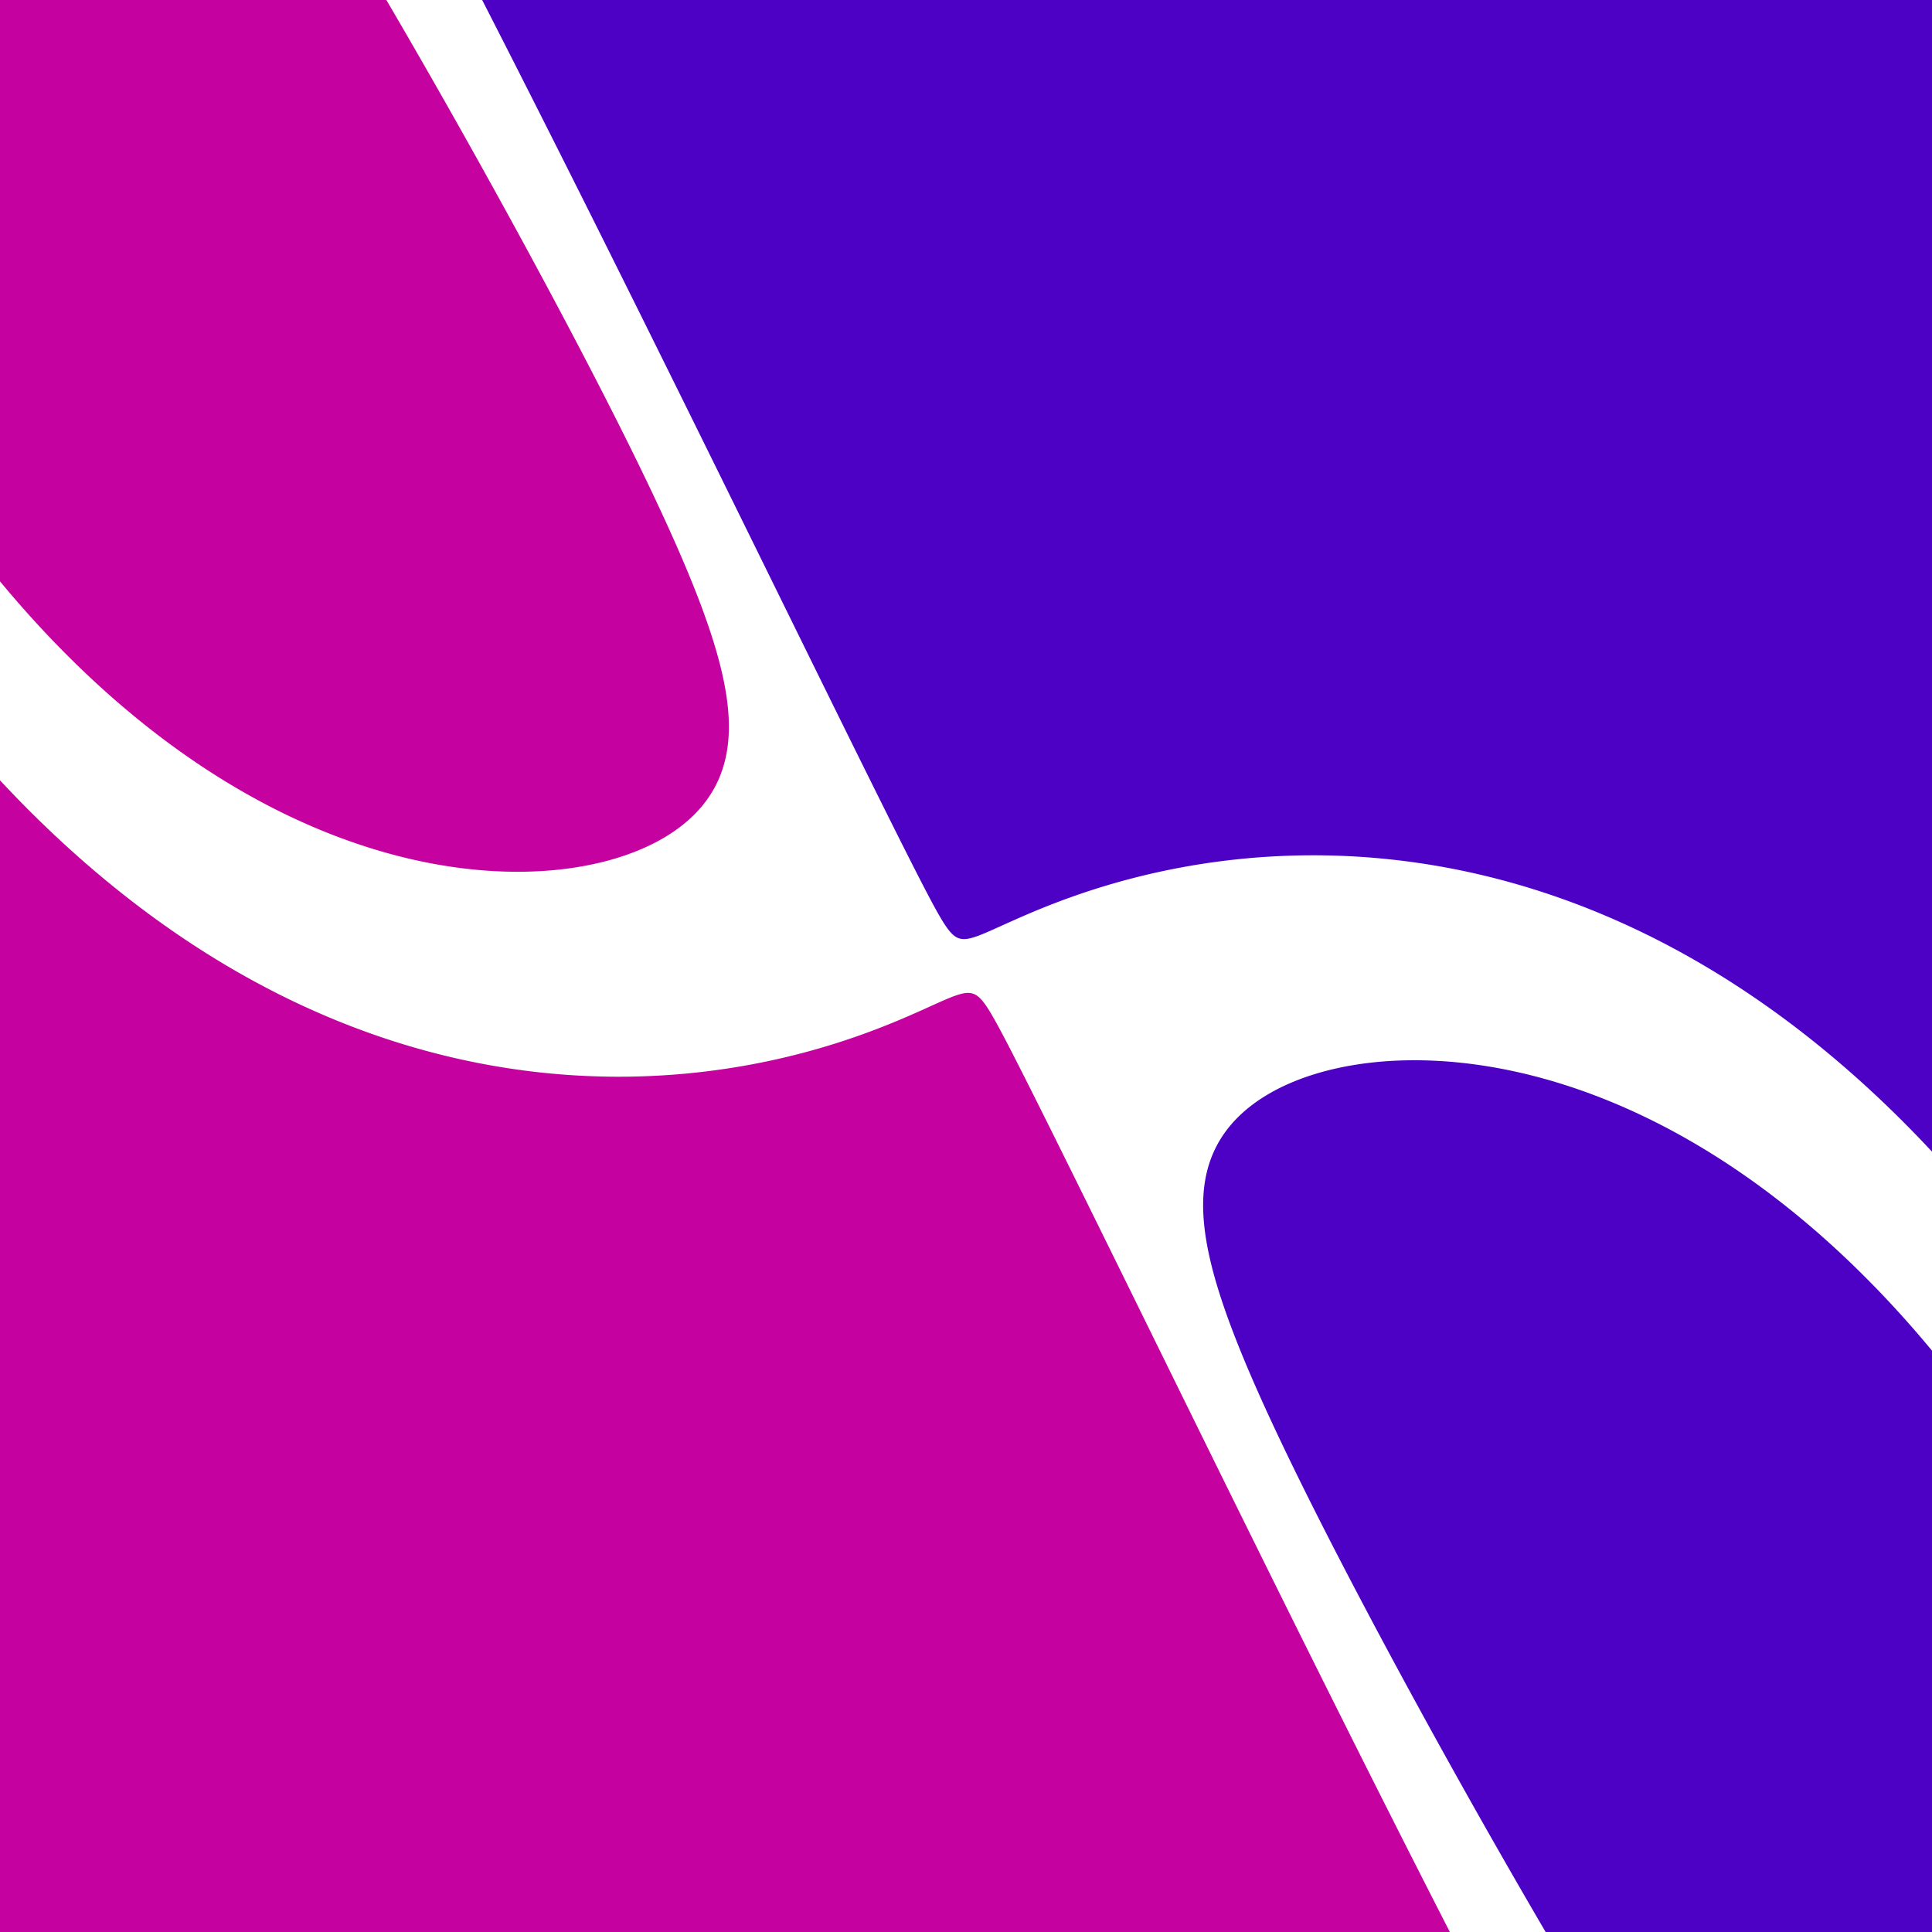
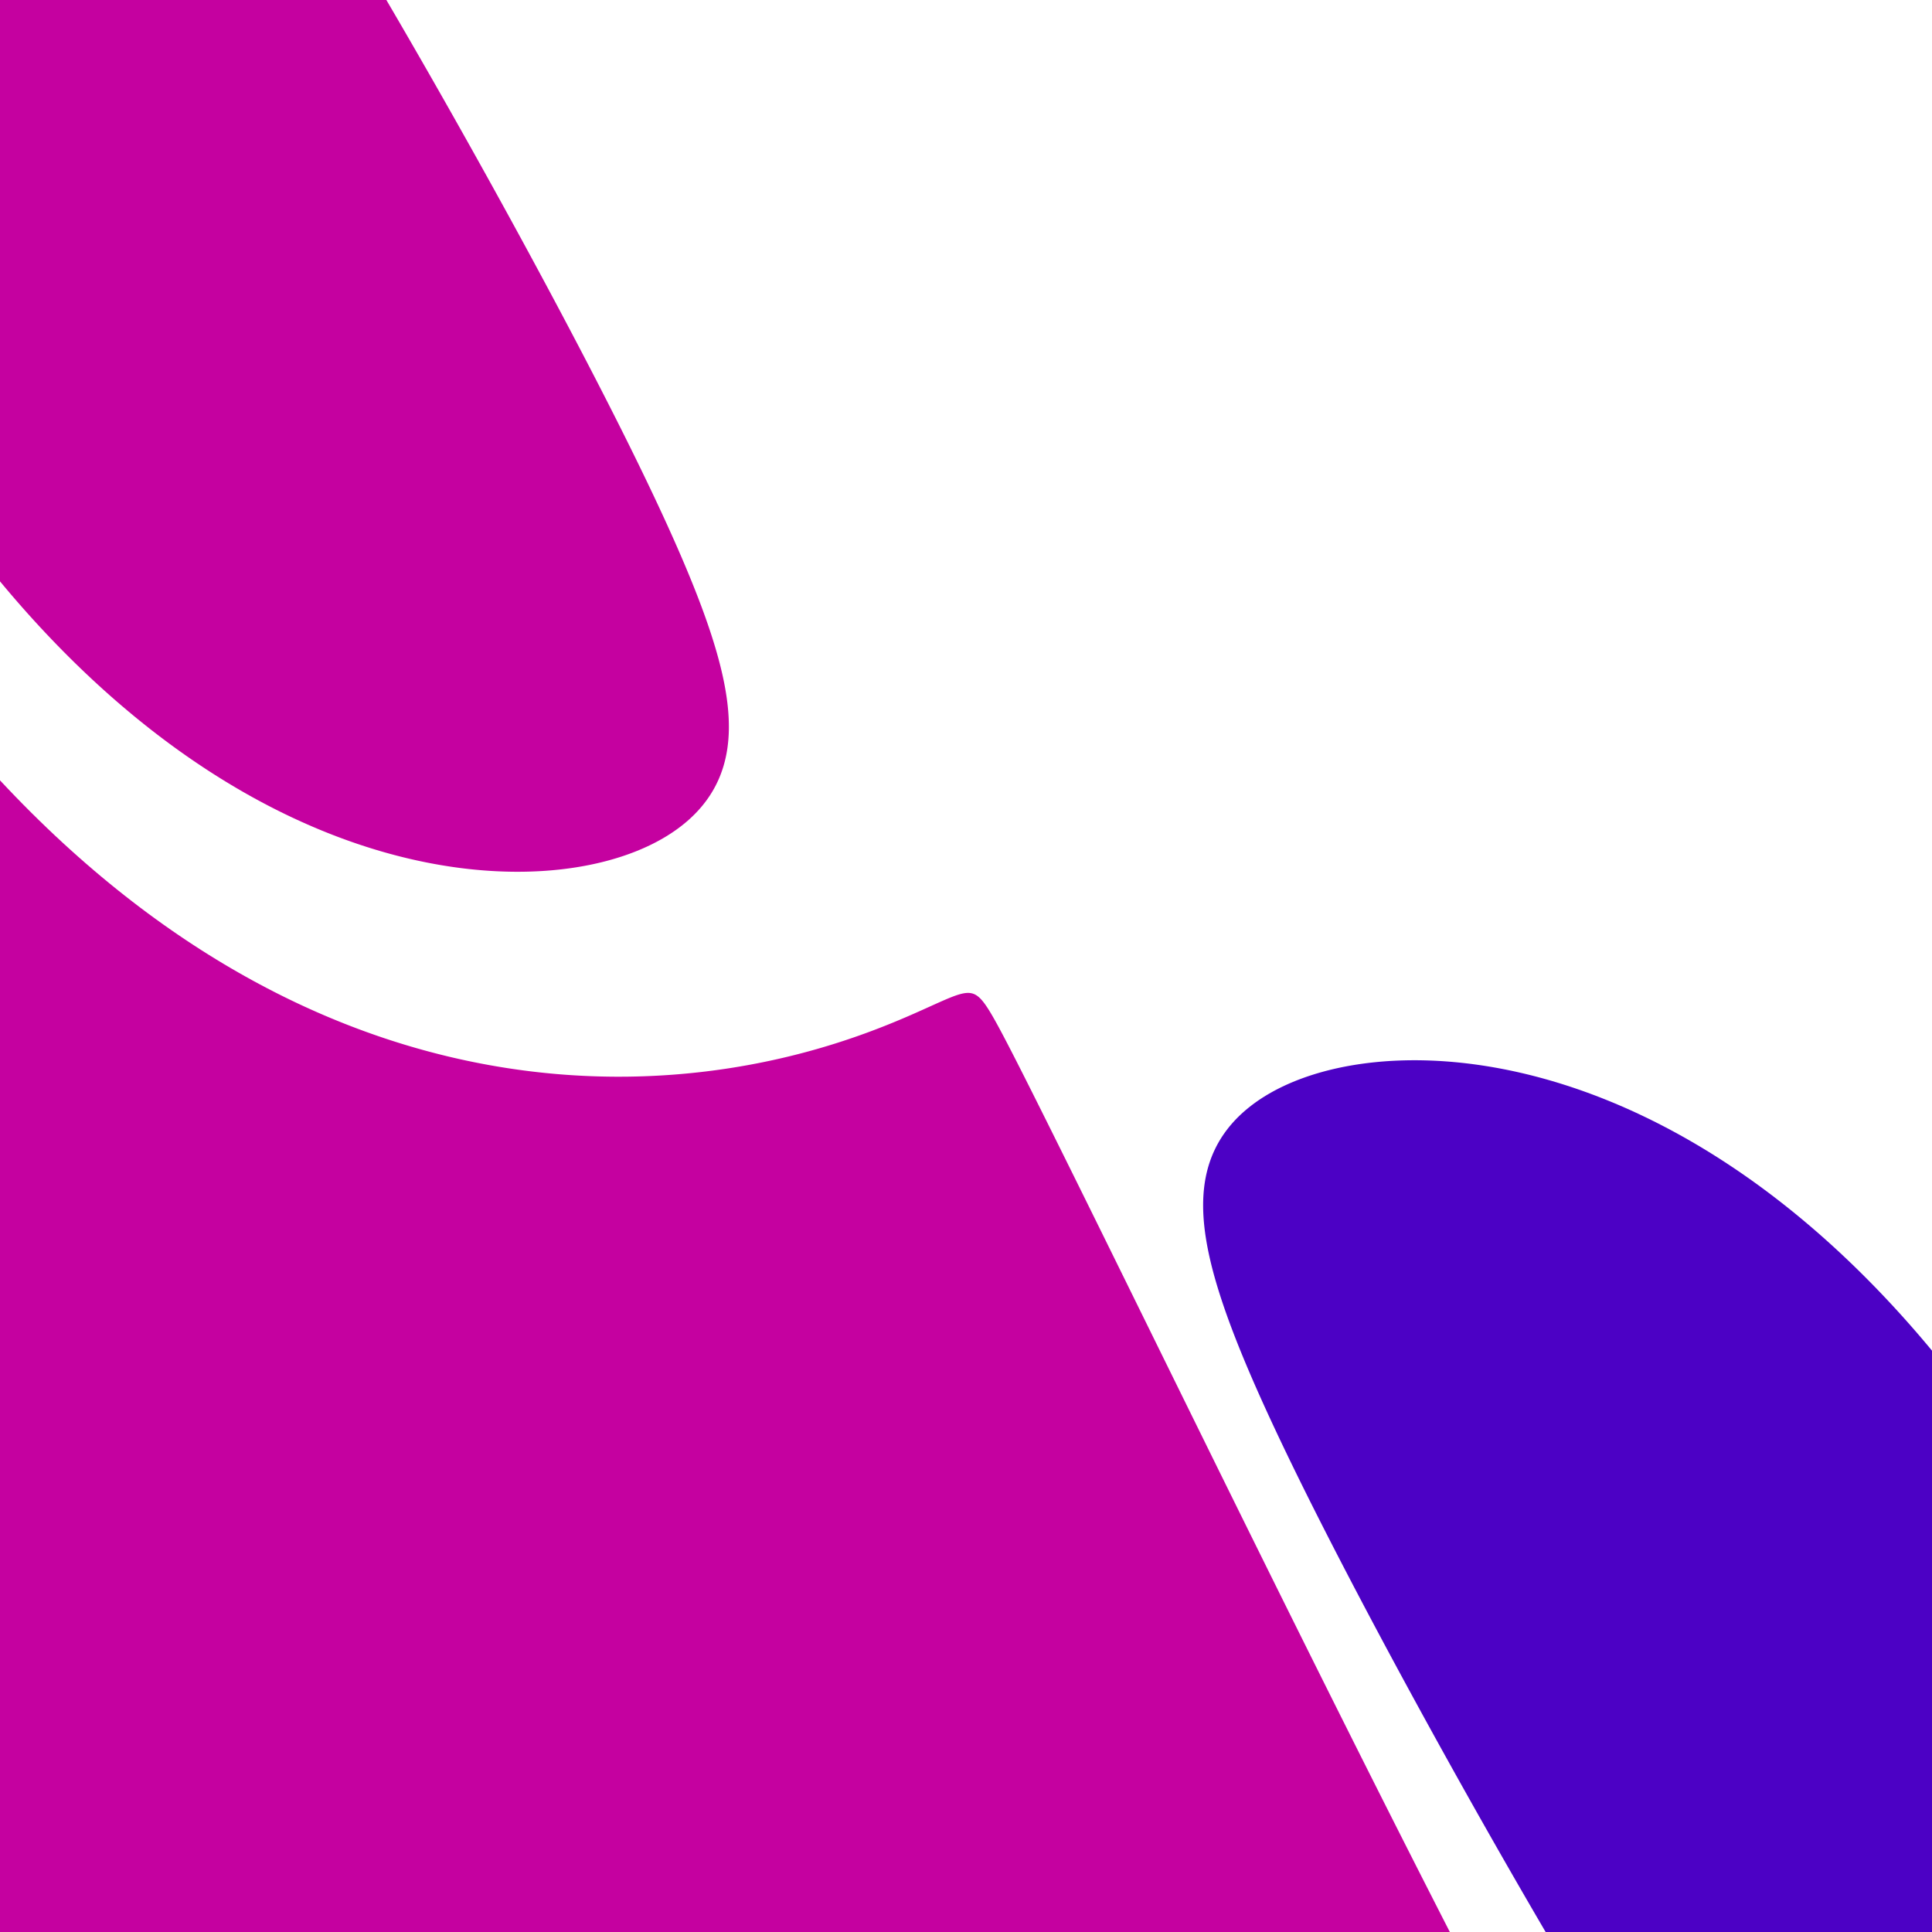
<svg xmlns="http://www.w3.org/2000/svg" version="1.1" width="1000" height="1000">
  <defs>
    <linearGradient id="0" x1="0%" y1="0%" x2="100%" y2="100%">
      <stop offset="0%" style="stop-color:rgb(197,1,160);stop-opacity:1" />
      <stop offset="100%" style="stop-color:rgb(197,1,160);stop-opacity:1" />
    </linearGradient>
    <clipPath id="2">
      <path fill="" stroke="" stroke-width="0" d="M 0.0 403.9 L 0.0 403.9 L 4.044 408.198 L 8.091 412.418 L 12.139 416.561 L 16.188 420.626 L 20.237 424.615 L 24.285 428.528 L 28.331 432.366 L 32.375 436.128 L 36.416 439.815 L 40.454 443.428 L 44.487 446.967 L 48.514 450.433 L 52.536 453.827 L 56.552 457.149 L 60.56 460.4 L 64.561 463.58 L 68.553 466.69 L 72.536 469.731 L 76.51 472.703 L 80.473 475.607 L 84.426 478.445 L 88.367 481.216 L 92.297 483.921 L 96.214 486.561 L 100.118 489.138 L 104.009 491.651 L 107.886 494.101 L 111.748 496.49 L 115.596 498.818 L 119.428 501.085 L 123.245 503.294 L 127.045 505.443 L 130.829 507.535 L 134.595 509.571 L 138.345 511.55 L 142.076 513.474 L 145.789 515.343 L 149.484 517.159 L 153.16 518.923 L 156.816 520.634 L 160.453 522.294 L 164.07 523.904 L 167.667 525.465 L 171.244 526.977 L 174.8 528.441 L 178.335 529.859 L 181.848 531.23 L 185.34 532.556 L 188.811 533.837 L 192.259 535.075 L 195.685 536.27 L 199.089 537.423 L 202.47 538.534 L 205.829 539.605 L 209.164 540.636 L 212.477 541.628 L 215.766 542.582 L 219.032 543.498 L 222.274 544.378 L 225.493 545.221 L 228.687 546.03 L 231.858 546.804 L 235.005 547.544 L 238.128 548.251 L 241.227 548.926 L 244.301 549.569 L 247.351 550.181 L 250.376 550.763 L 253.377 551.315 L 256.354 551.838 L 259.306 552.333 L 262.233 552.801 L 265.136 553.241 L 268.014 553.655 L 270.867 554.043 L 273.696 554.407 L 276.5 554.745 L 279.28 555.06 L 282.034 555.351 L 284.765 555.62 L 287.47 555.867 L 290.151 556.092 L 292.807 556.295 L 295.439 556.479 L 298.046 556.642 L 300.629 556.786 L 303.187 556.911 L 305.721 557.018 L 308.231 557.107 L 310.717 557.178 L 313.178 557.232 L 315.616 557.271 L 318.029 557.293 L 320.418 557.299 L 322.784 557.291 L 325.126 557.268 L 327.444 557.23 L 329.739 557.179 L 332.01 557.115 L 334.258 557.038 L 336.483 556.948 L 338.684 556.846 L 340.863 556.733 L 343.018 556.608 L 345.151 556.472 L 347.261 556.326 L 349.348 556.169 L 351.414 556.003 L 353.456 555.827 L 355.477 555.642 L 357.476 555.448 L 359.452 555.245 L 361.407 555.034 L 363.34 554.816 L 365.252 554.59 L 367.142 554.356 L 369.011 554.116 L 370.859 553.869 L 372.687 553.615 L 374.493 553.355 L 376.279 553.09 L 378.044 552.818 L 379.788 552.542 L 381.513 552.26 L 383.218 551.973 L 384.902 551.682 L 386.567 551.387 L 388.213 551.087 L 389.839 550.783 L 391.445 550.475 L 393.033 550.164 L 394.601 549.85 L 396.151 549.533 L 397.682 549.212 L 399.195 548.889 L 400.689 548.563 L 402.165 548.235 L 403.623 547.905 L 405.063 547.573 L 406.485 547.239 L 407.89 546.903 L 409.278 546.565 L 410.648 546.227 L 412.001 545.887 L 413.338 545.546 L 414.657 545.204 L 415.96 544.861 L 417.247 544.518 L 418.517 544.174 L 419.771 543.829 L 421.009 543.485 L 422.232 543.14 L 423.438 542.795 L 424.629 542.451 L 425.805 542.106 L 426.966 541.762 L 428.112 541.418 L 429.242 541.074 L 430.358 540.732 L 431.46 540.39 L 432.547 540.048 L 433.62 539.708 L 434.678 539.368 L 435.723 539.03 L 436.754 538.692 L 437.771 538.356 L 438.775 538.021 L 439.765 537.688 L 440.742 537.355 L 441.706 537.025 L 442.658 536.696 L 443.596 536.368 L 444.522 536.042 L 445.435 535.718 L 446.336 535.395 L 447.224 535.075 L 448.101 534.756 L 448.966 534.439 L 449.818 534.124 L 450.659 533.811 L 451.489 533.5 L 452.307 533.192 L 453.114 532.885 L 453.91 532.581 L 454.695 532.278 L 455.469 531.978 L 456.233 531.681 L 456.985 531.385 L 457.727 531.092 L 458.459 530.802 L 459.181 530.513 L 459.893 530.228 L 460.594 529.944 L 461.286 529.663 L 461.968 529.385 L 462.641 529.109 L 463.304 528.836 L 463.958 528.565 L 464.602 528.296 L 465.238 528.031 L 465.864 527.767 L 466.481 527.507 L 467.09 527.249 L 467.69 526.994 L 468.282 526.741 L 468.865 526.491 L 469.44 526.244 L 470.006 525.999 L 470.565 525.757 L 471.115 525.517 L 471.658 525.281 L 472.193 525.047 L 472.72 524.815 L 473.239 524.587 L 473.751 524.361 L 474.256 524.138 L 474.754 523.917 L 475.244 523.699 L 475.727 523.484 L 476.203 523.271 L 476.673 523.061 L 477.135 522.854 L 477.591 522.65 L 478.041 522.448 L 478.484 522.249 L 478.92 522.052 L 479.35 521.858 L 479.774 521.667 L 480.192 521.478 L 480.603 521.292 L 481.009 521.109 L 481.409 520.928 L 481.803 520.75 L 482.191 520.575 L 482.574 520.402 L 482.951 520.232 L 483.323 520.064 L 483.689 519.899 L 484.05 519.736 L 484.406 519.576 L 484.756 519.418 L 485.102 519.263 L 485.442 519.111 L 485.778 518.961 L 486.109 518.813 L 486.435 518.668 L 486.756 518.526 L 487.073 518.386 L 487.385 518.248 L 487.693 518.113 L 487.996 517.98 L 488.295 517.85 L 488.589 517.722 L 488.88 517.596 L 489.166 517.473 L 489.448 517.352 L 489.726 517.233 L 490 517.117 L 490.27 517.003 L 490.537 516.891 L 490.799 516.782 L 491.058 516.675 L 491.313 516.57 L 491.565 516.468 L 491.813 516.367 L 492.058 516.269 L 492.299 516.173 L 492.537 516.08 L 492.771 515.988 L 493.003 515.899 L 493.231 515.812 L 493.456 515.727 L 493.677 515.644 L 493.896 515.563 L 494.112 515.485 L 494.325 515.408 L 494.535 515.334 L 494.742 515.261 L 494.946 515.191 L 495.148 515.123 L 495.347 515.056 L 495.543 514.992 L 495.737 514.93 L 495.928 514.87 L 496.117 514.812 L 496.303 514.755 L 496.486 514.701 L 496.668 514.649 L 496.847 514.598 L 497.023 514.55 L 497.198 514.503 L 497.37 514.458 L 497.54 514.415 L 497.708 514.374 L 497.874 514.335 L 498.038 514.298 L 498.2 514.263 L 498.359 514.229 L 498.517 514.198 L 498.673 514.168 L 498.828 514.14 L 498.98 514.113 L 499.13 514.089 L 499.279 514.066 L 499.426 514.045 L 499.572 514.026 L 499.715 514.008 L 499.858 513.993 L 499.998 513.979 L 500.137 513.966 L 500.275 513.956 L 500.411 513.947 L 500.545 513.94 L 500.679 513.934 L 500.81 513.93 L 500.941 513.928 L 501.07 513.928 L 501.198 513.929 L 501.324 513.932 L 501.449 513.936 L 501.574 513.942 L 501.696 513.95 L 501.818 513.959 L 501.939 513.97 L 502.058 513.983 L 502.177 513.997 L 502.294 514.013 L 502.411 514.03 L 502.526 514.049 L 502.641 514.07 L 502.754 514.092 L 502.867 514.115 L 502.978 514.141 L 503.089 514.167 L 503.199 514.196 L 503.308 514.226 L 503.417 514.257 L 503.524 514.29 L 503.631 514.325 L 503.737 514.361 L 503.843 514.398 L 503.948 514.438 L 504.052 514.478 L 504.155 514.52 L 504.258 514.564 L 504.36 514.609 L 504.462 514.656 L 504.563 514.705 L 504.664 514.754 L 504.764 514.806 L 504.863 514.859 L 504.962 514.913 L 505.061 514.969 L 505.159 515.026 L 505.257 515.085 L 505.355 515.146 L 505.452 515.208 L 505.548 515.271 L 505.645 515.336 L 505.741 515.403 L 505.837 515.471 L 505.932 515.54 L 506.027 515.611 L 506.122 515.684 L 506.217 515.758 L 506.312 515.833 L 506.406 515.911 L 506.5 515.989 L 506.594 516.069 L 506.688 516.151 L 506.782 516.234 L 506.875 516.319 L 506.969 516.405 L 507.062 516.493 L 507.156 516.583 L 507.249 516.674 L 507.342 516.766 L 507.436 516.86 L 507.529 516.956 L 507.622 517.053 L 507.716 517.152 L 507.809 517.252 L 507.903 517.354 L 507.996 517.457 L 508.09 517.563 L 508.183 517.669 L 508.277 517.778 L 508.371 517.887 L 508.466 517.999 L 508.56 518.112 L 508.654 518.227 L 508.749 518.343 L 508.844 518.461 L 508.939 518.581 L 509.035 518.703 L 509.13 518.826 L 509.226 518.95 L 509.322 519.077 L 509.419 519.205 L 509.516 519.335 L 509.613 519.466 L 509.71 519.599 L 509.808 519.734 L 509.906 519.871 L 510.005 520.01 L 510.104 520.15 L 510.203 520.292 L 510.303 520.435 L 510.403 520.581 L 510.504 520.728 L 510.605 520.878 L 510.706 521.029 L 510.808 521.181 L 510.911 521.336 L 511.014 521.493 L 511.117 521.651 L 511.222 521.811 L 511.326 521.973 L 511.432 522.137 L 511.537 522.303 L 511.644 522.471 L 511.751 522.641 L 511.858 522.813 L 511.967 522.987 L 512.076 523.163 L 512.185 523.341 L 512.296 523.521 L 512.406 523.702 L 512.518 523.886 L 512.63 524.072 L 512.744 524.261 L 512.857 524.451 L 512.972 524.643 L 513.087 524.837 L 513.203 525.034 L 513.32 525.233 L 513.438 525.434 L 513.557 525.637 L 513.676 525.842 L 513.796 526.05 L 513.917 526.26 L 514.039 526.472 L 514.162 526.686 L 514.286 526.903 L 514.411 527.122 L 514.536 527.344 L 514.663 527.567 L 514.79 527.794 L 514.919 528.022 L 515.048 528.253 L 515.179 528.487 L 515.31 528.723 L 515.443 528.961 L 515.576 529.202 L 515.711 529.446 L 515.847 529.692 L 515.983 529.941 L 516.121 530.192 L 516.26 530.446 L 516.401 530.703 L 516.542 530.962 L 516.684 531.224 L 516.828 531.489 L 516.973 531.756 L 517.119 532.026 L 517.266 532.299 L 517.415 532.575 L 517.565 532.854 L 517.716 533.136 L 517.868 533.42 L 518.022 533.708 L 518.177 533.998 L 518.333 534.292 L 518.491 534.588 L 518.65 534.888 L 518.81 535.191 L 518.972 535.496 L 519.135 535.805 L 519.3 536.117 L 519.466 536.433 L 519.634 536.751 L 519.803 537.073 L 519.974 537.398 L 520.146 537.726 L 520.319 538.058 L 520.495 538.393 L 520.672 538.732 L 520.85 539.074 L 521.03 539.419 L 521.212 539.769 L 521.395 540.121 L 521.58 540.477 L 521.767 540.837 L 521.955 541.201 L 522.146 541.568 L 522.337 541.939 L 522.531 542.314 L 522.727 542.692 L 522.924 543.075 L 523.123 543.461 L 523.324 543.852 L 523.527 544.246 L 523.732 544.644 L 523.938 545.046 L 524.147 545.453 L 524.357 545.863 L 524.57 546.278 L 524.784 546.697 L 525.001 547.12 L 525.219 547.548 L 525.44 547.979 L 525.663 548.416 L 525.888 548.856 L 526.115 549.301 L 526.344 549.751 L 526.575 550.205 L 526.809 550.664 L 527.044 551.128 L 527.282 551.596 L 527.523 552.069 L 527.765 552.547 L 528.01 553.029 L 528.257 553.517 L 528.507 554.009 L 528.759 554.507 L 529.013 555.01 L 529.27 555.517 L 529.53 556.03 L 529.792 556.548 L 530.056 557.071 L 530.323 557.6 L 530.593 558.134 L 530.865 558.674 L 531.14 559.219 L 531.417 559.769 L 531.697 560.325 L 531.98 560.887 L 532.266 561.455 L 532.554 562.028 L 532.846 562.607 L 533.14 563.192 L 533.437 563.783 L 533.737 564.38 L 534.04 564.983 L 534.345 565.592 L 534.654 566.208 L 534.966 566.829 L 535.281 567.457 L 535.599 568.092 L 535.92 568.733 L 536.244 569.38 L 536.572 570.034 L 536.903 570.695 L 537.237 571.362 L 537.574 572.037 L 537.915 572.718 L 538.259 573.406 L 538.606 574.101 L 538.957 574.804 L 539.311 575.513 L 539.669 576.23 L 540.03 576.954 L 540.395 577.685 L 540.764 578.424 L 541.136 579.17 L 541.512 579.925 L 541.892 580.686 L 542.275 581.456 L 542.663 582.233 L 543.054 583.019 L 543.449 583.812 L 543.848 584.614 L 544.251 585.424 L 544.658 586.242 L 545.069 587.068 L 545.484 587.903 L 545.903 588.747 L 546.327 589.599 L 546.754 590.46 L 547.186 591.33 L 547.623 592.208 L 548.064 593.096 L 548.509 593.993 L 548.958 594.899 L 549.412 595.814 L 549.871 596.739 L 550.334 597.673 L 550.802 598.616 L 551.275 599.57 L 551.753 600.533 L 552.235 601.506 L 552.722 602.489 L 553.214 603.483 L 553.711 604.486 L 554.213 605.5 L 554.72 606.524 L 555.232 607.558 L 555.749 608.604 L 556.272 609.66 L 556.799 610.727 L 557.333 611.805 L 557.871 612.894 L 558.415 613.994 L 558.964 615.105 L 559.519 616.228 L 560.08 617.363 L 560.646 618.509 L 561.218 619.667 L 561.796 620.836 L 562.38 622.018 L 562.97 623.212 L 563.565 624.419 L 564.167 625.637 L 564.775 626.869 L 565.388 628.113 L 566.009 629.369 L 566.635 630.639 L 567.268 631.922 L 567.907 633.218 L 568.553 634.527 L 569.205 635.85 L 569.864 637.186 L 570.529 638.536 L 571.202 639.9 L 571.881 641.278 L 572.567 642.671 L 573.26 644.077 L 573.96 645.498 L 574.668 646.934 L 575.382 648.384 L 576.104 649.85 L 576.833 651.33 L 577.57 652.826 L 578.314 654.337 L 579.065 655.863 L 579.825 657.405 L 580.592 658.964 L 581.367 660.538 L 582.15 662.128 L 582.94 663.735 L 583.739 665.358 L 584.546 666.997 L 585.361 668.654 L 586.185 670.328 L 587.017 672.018 L 587.857 673.727 L 588.706 675.452 L 589.564 677.196 L 590.431 678.957 L 591.306 680.736 L 592.19 682.534 L 593.084 684.35 L 593.986 686.184 L 594.898 688.037 L 595.819 689.91 L 596.749 691.801 L 597.689 693.712 L 598.638 695.642 L 599.597 697.592 L 600.566 699.562 L 601.545 701.552 L 602.534 703.562 L 603.533 705.593 L 604.542 707.644 L 605.562 709.717 L 606.592 711.81 L 607.632 713.925 L 608.683 716.061 L 609.745 718.219 L 610.818 720.399 L 611.901 722.601 L 612.996 724.825 L 614.102 727.072 L 615.219 729.342 L 616.347 731.634 L 617.487 733.95 L 618.639 736.289 L 619.802 738.652 L 620.977 741.039 L 622.165 743.449 L 623.364 745.884 L 624.575 748.344 L 625.799 750.828 L 627.036 753.337 L 628.285 755.872 L 629.546 758.431 L 630.821 761.017 L 632.108 763.628 L 633.409 766.265 L 634.723 768.929 L 636.05 771.619 L 637.39 774.336 L 638.745 777.08 L 640.113 779.852 L 641.494 782.651 L 642.89 785.477 L 644.3 788.332 L 645.725 791.214 L 647.163 794.126 L 648.617 797.065 L 650.085 800.034 L 651.567 803.032 L 653.065 806.059 L 654.578 809.116 L 656.106 812.203 L 657.65 815.32 L 659.209 818.468 L 660.784 821.645 L 662.375 824.854 L 663.982 828.094 L 665.605 831.365 L 667.244 834.668 L 668.899 838.003 L 670.572 841.369 L 672.261 844.768 L 673.967 848.199 L 675.69 851.664 L 677.43 855.161 L 679.187 858.691 L 680.963 862.255 L 682.755 865.852 L 684.566 869.483 L 686.395 873.149 L 688.241 876.849 L 690.107 880.583 L 691.99 884.352 L 693.892 888.157 L 695.814 891.996 L 697.754 895.871 L 699.713 899.782 L 701.691 903.728 L 703.689 907.711 L 705.707 911.73 L 707.744 915.785 L 709.801 919.877 L 711.879 924.006 L 713.977 928.172 L 716.095 932.375 L 718.234 936.616 L 720.393 940.894 L 722.574 945.21 L 724.775 949.564 L 726.998 953.956 L 729.243 958.386 L 731.509 962.855 L 733.796 967.362 L 736.106 971.907 L 738.438 976.492 L 740.792 981.115 L 743.168 985.778 L 745.568 990.479 L 747.989 995.22 L 750.434 1000.0 0 1000 Z" />
    </clipPath>
    <linearGradient id="1" x1="100%" y1="100%" x2="0%" y2="0%">
      <stop offset="0%" style="stop-color:rgb(76,1,197);stop-opacity:1" />
      <stop offset="100%" style="stop-color:rgb(76,1,197);stop-opacity:1" />
    </linearGradient>
    <clipPath id="3">
-       <path fill="" stroke="" stroke-width="0" d="M 1000 596.1 L 1000 596.1 L 995.956 591.802 L 991.909 587.582 L 987.861 583.439 L 983.812 579.374 L 979.763 575.385 L 975.715 571.472 L 971.669 567.634 L 967.625 563.872 L 963.584 560.185 L 959.546 556.572 L 955.513 553.033 L 951.486 549.567 L 947.464 546.173 L 943.448 542.851 L 939.44 539.6 L 935.439 536.42 L 931.447 533.31 L 927.464 530.269 L 923.49 527.297 L 919.527 524.393 L 915.574 521.555 L 911.633 518.784 L 907.703 516.079 L 903.786 513.439 L 899.882 510.862 L 895.991 508.349 L 892.114 505.899 L 888.252 503.51 L 884.404 501.182 L 880.572 498.915 L 876.755 496.706 L 872.955 494.557 L 869.171 492.465 L 865.405 490.429 L 861.655 488.45 L 857.924 486.526 L 854.211 484.657 L 850.516 482.841 L 846.84 481.077 L 843.184 479.366 L 839.547 477.706 L 835.93 476.096 L 832.333 474.535 L 828.756 473.023 L 825.2 471.559 L 821.665 470.141 L 818.152 468.77 L 814.66 467.444 L 811.189 466.163 L 807.741 464.925 L 804.315 463.73 L 800.911 462.577 L 797.53 461.466 L 794.171 460.395 L 790.836 459.364 L 787.523 458.372 L 784.234 457.418 L 780.968 456.502 L 777.726 455.622 L 774.507 454.779 L 771.313 453.97 L 768.142 453.196 L 764.995 452.456 L 761.872 451.749 L 758.773 451.074 L 755.699 450.431 L 752.649 449.819 L 749.624 449.237 L 746.623 448.685 L 743.646 448.162 L 740.694 447.667 L 737.767 447.199 L 734.864 446.759 L 731.986 446.345 L 729.133 445.957 L 726.304 445.593 L 723.5 445.255 L 720.72 444.94 L 717.966 444.649 L 715.235 444.38 L 712.53 444.133 L 709.849 443.908 L 707.193 443.705 L 704.561 443.521 L 701.954 443.358 L 699.371 443.214 L 696.813 443.089 L 694.279 442.982 L 691.769 442.893 L 689.283 442.822 L 686.822 442.768 L 684.384 442.729 L 681.971 442.707 L 679.582 442.701 L 677.216 442.709 L 674.874 442.732 L 672.556 442.77 L 670.261 442.821 L 667.99 442.885 L 665.742 442.962 L 663.517 443.052 L 661.316 443.154 L 659.137 443.267 L 656.982 443.392 L 654.849 443.528 L 652.739 443.674 L 650.652 443.831 L 648.586 443.997 L 646.544 444.173 L 644.523 444.358 L 642.524 444.552 L 640.548 444.755 L 638.593 444.966 L 636.66 445.184 L 634.748 445.41 L 632.858 445.644 L 630.989 445.884 L 629.141 446.131 L 627.313 446.385 L 625.507 446.645 L 623.721 446.91 L 621.956 447.182 L 620.212 447.458 L 618.487 447.74 L 616.782 448.027 L 615.098 448.318 L 613.433 448.613 L 611.787 448.913 L 610.161 449.217 L 608.555 449.525 L 606.967 449.836 L 605.399 450.15 L 603.849 450.467 L 602.318 450.788 L 600.805 451.111 L 599.311 451.437 L 597.835 451.765 L 596.377 452.095 L 594.937 452.427 L 593.515 452.761 L 592.11 453.097 L 590.722 453.435 L 589.352 453.773 L 587.999 454.113 L 586.662 454.454 L 585.343 454.796 L 584.04 455.139 L 582.753 455.482 L 581.483 455.826 L 580.229 456.171 L 578.991 456.515 L 577.768 456.86 L 576.562 457.205 L 575.371 457.549 L 574.195 457.894 L 573.034 458.238 L 571.888 458.582 L 570.758 458.926 L 569.642 459.268 L 568.54 459.61 L 567.453 459.952 L 566.38 460.292 L 565.322 460.632 L 564.277 460.97 L 563.246 461.308 L 562.229 461.644 L 561.225 461.979 L 560.235 462.312 L 559.258 462.645 L 558.294 462.975 L 557.342 463.304 L 556.404 463.632 L 555.478 463.958 L 554.565 464.282 L 553.664 464.605 L 552.776 464.925 L 551.899 465.244 L 551.034 465.561 L 550.182 465.876 L 549.341 466.189 L 548.511 466.5 L 547.693 466.808 L 546.886 467.115 L 546.09 467.419 L 545.305 467.722 L 544.531 468.022 L 543.767 468.319 L 543.015 468.615 L 542.273 468.908 L 541.541 469.198 L 540.819 469.487 L 540.107 469.772 L 539.406 470.056 L 538.714 470.337 L 538.032 470.615 L 537.359 470.891 L 536.696 471.164 L 536.042 471.435 L 535.398 471.704 L 534.762 471.969 L 534.136 472.233 L 533.519 472.493 L 532.91 472.751 L 532.31 473.006 L 531.718 473.259 L 531.135 473.509 L 530.56 473.756 L 529.994 474.001 L 529.435 474.243 L 528.885 474.483 L 528.342 474.719 L 527.807 474.953 L 527.28 475.185 L 526.761 475.413 L 526.249 475.639 L 525.744 475.862 L 525.246 476.083 L 524.756 476.301 L 524.273 476.516 L 523.797 476.729 L 523.327 476.939 L 522.865 477.146 L 522.409 477.35 L 521.959 477.552 L 521.516 477.751 L 521.08 477.948 L 520.65 478.142 L 520.226 478.333 L 519.808 478.522 L 519.397 478.708 L 518.991 478.891 L 518.591 479.072 L 518.197 479.25 L 517.809 479.425 L 517.426 479.598 L 517.049 479.768 L 516.677 479.936 L 516.311 480.101 L 515.95 480.264 L 515.594 480.424 L 515.244 480.582 L 514.898 480.737 L 514.558 480.889 L 514.222 481.039 L 513.891 481.187 L 513.565 481.332 L 513.244 481.474 L 512.927 481.614 L 512.615 481.752 L 512.307 481.887 L 512.004 482.02 L 511.705 482.15 L 511.411 482.278 L 511.12 482.404 L 510.834 482.527 L 510.552 482.648 L 510.274 482.767 L 510 482.883 L 509.73 482.997 L 509.463 483.109 L 509.201 483.218 L 508.942 483.325 L 508.687 483.43 L 508.435 483.532 L 508.187 483.633 L 507.942 483.731 L 507.701 483.827 L 507.463 483.92 L 507.229 484.012 L 506.997 484.101 L 506.769 484.188 L 506.544 484.273 L 506.323 484.356 L 506.104 484.437 L 505.888 484.515 L 505.675 484.592 L 505.465 484.666 L 505.258 484.739 L 505.054 484.809 L 504.852 484.877 L 504.653 484.944 L 504.457 485.008 L 504.263 485.07 L 504.072 485.13 L 503.883 485.188 L 503.697 485.245 L 503.514 485.299 L 503.332 485.351 L 503.153 485.402 L 502.977 485.45 L 502.802 485.497 L 502.63 485.542 L 502.46 485.585 L 502.292 485.626 L 502.126 485.665 L 501.962 485.702 L 501.8 485.737 L 501.641 485.771 L 501.483 485.802 L 501.327 485.832 L 501.172 485.86 L 501.02 485.887 L 500.87 485.911 L 500.721 485.934 L 500.574 485.955 L 500.428 485.974 L 500.285 485.992 L 500.142 486.007 L 500.002 486.021 L 499.863 486.034 L 499.725 486.044 L 499.589 486.053 L 499.455 486.06 L 499.321 486.066 L 499.19 486.07 L 499.059 486.072 L 498.93 486.072 L 498.802 486.071 L 498.676 486.068 L 498.551 486.064 L 498.426 486.058 L 498.304 486.05 L 498.182 486.041 L 498.061 486.03 L 497.942 486.017 L 497.823 486.003 L 497.706 485.987 L 497.589 485.97 L 497.474 485.951 L 497.359 485.93 L 497.246 485.908 L 497.133 485.885 L 497.022 485.859 L 496.911 485.833 L 496.801 485.804 L 496.692 485.774 L 496.583 485.743 L 496.476 485.71 L 496.369 485.675 L 496.263 485.639 L 496.157 485.602 L 496.052 485.562 L 495.948 485.522 L 495.845 485.48 L 495.742 485.436 L 495.64 485.391 L 495.538 485.344 L 495.437 485.295 L 495.336 485.246 L 495.236 485.194 L 495.137 485.141 L 495.038 485.087 L 494.939 485.031 L 494.841 484.974 L 494.743 484.915 L 494.645 484.854 L 494.548 484.792 L 494.452 484.729 L 494.355 484.664 L 494.259 484.597 L 494.163 484.529 L 494.068 484.46 L 493.973 484.389 L 493.878 484.316 L 493.783 484.242 L 493.688 484.167 L 493.594 484.089 L 493.5 484.011 L 493.406 483.931 L 493.312 483.849 L 493.218 483.766 L 493.125 483.681 L 493.031 483.595 L 492.938 483.507 L 492.844 483.417 L 492.751 483.326 L 492.658 483.234 L 492.564 483.14 L 492.471 483.044 L 492.378 482.947 L 492.284 482.848 L 492.191 482.748 L 492.097 482.646 L 492.004 482.543 L 491.91 482.437 L 491.817 482.331 L 491.723 482.222 L 491.629 482.113 L 491.534 482.001 L 491.44 481.888 L 491.346 481.773 L 491.251 481.657 L 491.156 481.539 L 491.061 481.419 L 490.965 481.297 L 490.87 481.174 L 490.774 481.05 L 490.678 480.923 L 490.581 480.795 L 490.484 480.665 L 490.387 480.534 L 490.29 480.401 L 490.192 480.266 L 490.094 480.129 L 489.995 479.99 L 489.896 479.85 L 489.797 479.708 L 489.697 479.565 L 489.597 479.419 L 489.496 479.272 L 489.395 479.122 L 489.294 478.971 L 489.192 478.819 L 489.089 478.664 L 488.986 478.507 L 488.883 478.349 L 488.778 478.189 L 488.674 478.027 L 488.568 477.863 L 488.463 477.697 L 488.356 477.529 L 488.249 477.359 L 488.142 477.187 L 488.033 477.013 L 487.924 476.837 L 487.815 476.659 L 487.704 476.479 L 487.594 476.298 L 487.482 476.114 L 487.37 475.928 L 487.256 475.739 L 487.143 475.549 L 487.028 475.357 L 486.913 475.163 L 486.797 474.966 L 486.68 474.767 L 486.562 474.566 L 486.443 474.363 L 486.324 474.158 L 486.204 473.95 L 486.083 473.74 L 485.961 473.528 L 485.838 473.314 L 485.714 473.097 L 485.589 472.878 L 485.464 472.656 L 485.337 472.433 L 485.21 472.206 L 485.081 471.978 L 484.952 471.747 L 484.821 471.513 L 484.69 471.277 L 484.557 471.039 L 484.424 470.798 L 484.289 470.554 L 484.153 470.308 L 484.017 470.059 L 483.879 469.808 L 483.74 469.554 L 483.599 469.297 L 483.458 469.038 L 483.316 468.776 L 483.172 468.511 L 483.027 468.244 L 482.881 467.974 L 482.734 467.701 L 482.585 467.425 L 482.435 467.146 L 482.284 466.864 L 482.132 466.58 L 481.978 466.292 L 481.823 466.002 L 481.667 465.708 L 481.509 465.412 L 481.35 465.112 L 481.19 464.809 L 481.028 464.504 L 480.865 464.195 L 480.7 463.883 L 480.534 463.567 L 480.366 463.249 L 480.197 462.927 L 480.026 462.602 L 479.854 462.274 L 479.681 461.942 L 479.505 461.607 L 479.328 461.268 L 479.15 460.926 L 478.97 460.581 L 478.788 460.231 L 478.605 459.879 L 478.42 459.523 L 478.233 459.163 L 478.045 458.799 L 477.854 458.432 L 477.663 458.061 L 477.469 457.686 L 477.273 457.308 L 477.076 456.925 L 476.877 456.539 L 476.676 456.148 L 476.473 455.754 L 476.268 455.356 L 476.062 454.954 L 475.853 454.547 L 475.643 454.137 L 475.43 453.722 L 475.216 453.303 L 474.999 452.88 L 474.781 452.452 L 474.56 452.021 L 474.337 451.584 L 474.112 451.144 L 473.885 450.699 L 473.656 450.249 L 473.425 449.795 L 473.191 449.336 L 472.956 448.872 L 472.718 448.404 L 472.477 447.931 L 472.235 447.453 L 471.99 446.971 L 471.743 446.483 L 471.493 445.991 L 471.241 445.493 L 470.987 444.99 L 470.73 444.483 L 470.47 443.97 L 470.208 443.452 L 469.944 442.929 L 469.677 442.4 L 469.407 441.866 L 469.135 441.326 L 468.86 440.781 L 468.583 440.231 L 468.303 439.675 L 468.02 439.113 L 467.734 438.545 L 467.446 437.972 L 467.154 437.393 L 466.86 436.808 L 466.563 436.217 L 466.263 435.62 L 465.96 435.017 L 465.655 434.408 L 465.346 433.792 L 465.034 433.171 L 464.719 432.543 L 464.401 431.908 L 464.08 431.267 L 463.756 430.62 L 463.428 429.966 L 463.097 429.305 L 462.763 428.638 L 462.426 427.963 L 462.085 427.282 L 461.741 426.594 L 461.394 425.899 L 461.043 425.196 L 460.689 424.487 L 460.331 423.77 L 459.97 423.046 L 459.605 422.315 L 459.236 421.576 L 458.864 420.83 L 458.488 420.075 L 458.108 419.314 L 457.725 418.544 L 457.337 417.767 L 456.946 416.981 L 456.551 416.188 L 456.152 415.386 L 455.749 414.576 L 455.342 413.758 L 454.931 412.932 L 454.516 412.097 L 454.097 411.253 L 453.673 410.401 L 453.246 409.54 L 452.814 408.67 L 452.377 407.792 L 451.936 406.904 L 451.491 406.007 L 451.042 405.101 L 450.588 404.186 L 450.129 403.261 L 449.666 402.327 L 449.198 401.384 L 448.725 400.43 L 448.247 399.467 L 447.765 398.494 L 447.278 397.511 L 446.786 396.517 L 446.289 395.514 L 445.787 394.5 L 445.28 393.476 L 444.768 392.442 L 444.251 391.396 L 443.728 390.34 L 443.201 389.273 L 442.667 388.195 L 442.129 387.106 L 441.585 386.006 L 441.036 384.895 L 440.481 383.772 L 439.92 382.637 L 439.354 381.491 L 438.782 380.333 L 438.204 379.164 L 437.62 377.982 L 437.03 376.788 L 436.435 375.581 L 435.833 374.363 L 435.225 373.131 L 434.612 371.887 L 433.991 370.631 L 433.365 369.361 L 432.732 368.078 L 432.093 366.782 L 431.447 365.473 L 430.795 364.15 L 430.136 362.814 L 429.471 361.464 L 428.798 360.1 L 428.119 358.722 L 427.433 357.329 L 426.74 355.923 L 426.04 354.502 L 425.332 353.066 L 424.618 351.616 L 423.896 350.15 L 423.167 348.67 L 422.43 347.174 L 421.686 345.663 L 420.935 344.137 L 420.175 342.595 L 419.408 341.036 L 418.633 339.462 L 417.85 337.872 L 417.06 336.265 L 416.261 334.642 L 415.454 333.003 L 414.639 331.346 L 413.815 329.672 L 412.983 327.982 L 412.143 326.273 L 411.294 324.548 L 410.436 322.804 L 409.569 321.043 L 408.694 319.264 L 407.81 317.466 L 406.916 315.65 L 406.014 313.816 L 405.102 311.963 L 404.181 310.09 L 403.251 308.199 L 402.311 306.288 L 401.362 304.358 L 400.403 302.408 L 399.434 300.438 L 398.455 298.448 L 397.466 296.438 L 396.467 294.407 L 395.458 292.356 L 394.438 290.283 L 393.408 288.19 L 392.368 286.075 L 391.317 283.939 L 390.255 281.781 L 389.182 279.601 L 388.099 277.399 L 387.004 275.175 L 385.898 272.928 L 384.781 270.658 L 383.653 268.366 L 382.513 266.05 L 381.361 263.711 L 380.198 261.348 L 379.023 258.961 L 377.835 256.551 L 376.636 254.116 L 375.425 251.656 L 374.201 249.172 L 372.964 246.663 L 371.715 244.128 L 370.454 241.569 L 369.179 238.983 L 367.892 236.372 L 366.591 233.735 L 365.277 231.071 L 363.95 228.381 L 362.61 225.664 L 361.255 222.92 L 359.887 220.148 L 358.506 217.349 L 357.11 214.523 L 355.7 211.668 L 354.275 208.786 L 352.837 205.874 L 351.383 202.935 L 349.915 199.966 L 348.433 196.968 L 346.935 193.941 L 345.422 190.884 L 343.894 187.797 L 342.35 184.68 L 340.791 181.532 L 339.216 178.355 L 337.625 175.146 L 336.018 171.906 L 334.395 168.635 L 332.756 165.332 L 331.101 161.997 L 329.428 158.631 L 327.739 155.232 L 326.033 151.801 L 324.31 148.336 L 322.57 144.839 L 320.813 141.309 L 319.037 137.745 L 317.245 134.148 L 315.434 130.517 L 313.605 126.851 L 311.759 123.151 L 309.893 119.417 L 308.01 115.648 L 306.108 111.843 L 304.186 108.004 L 302.246 104.129 L 300.287 100.218 L 298.309 96.272 L 296.311 92.289 L 294.293 88.27 L 292.256 84.215 L 290.199 80.123 L 288.121 75.994 L 286.023 71.828 L 283.905 67.625 L 281.766 63.384 L 279.607 59.106 L 277.426 54.79 L 275.225 50.436 L 273.002 46.044 L 270.757 41.614 L 268.491 37.145 L 266.204 32.638 L 263.894 28.093 L 261.562 23.508 L 259.208 18.885 L 256.832 14.222 L 254.432 9.521 L 252.011 4.78 L 249.566 0.0 1000 0 Z" />
-     </clipPath>
+       </clipPath>
    <linearGradient id="0" x1="0%" y1="0%" x2="100%" y2="100%">
      <stop offset="0%" style="stop-color:rgb(197,1,160);stop-opacity:1" />
      <stop offset="100%" style="stop-color:rgb(197,1,160);stop-opacity:1" />
    </linearGradient>
    <clipPath id="4">
      <path fill="" stroke="" stroke-width="0" d="M -0.71 300.06 L -0.71 300.06 L 2.309 303.686 L 5.334 307.26 L 8.364 310.783 L 11.399 314.254 L 14.437 317.674 L 17.48 321.042 L 20.525 324.359 L 23.574 327.625 L 26.624 330.839 L 29.675 334.002 L 32.728 337.114 L 35.781 340.176 L 38.833 343.186 L 41.886 346.146 L 44.937 349.055 L 47.986 351.914 L 51.034 354.723 L 54.079 357.483 L 57.121 360.192 L 60.159 362.853 L 63.194 365.464 L 66.224 368.027 L 69.249 370.541 L 72.269 373.007 L 75.284 375.426 L 78.292 377.797 L 81.294 380.12 L 84.289 382.397 L 87.277 384.628 L 90.257 386.812 L 93.228 388.951 L 96.192 391.044 L 99.146 393.093 L 102.092 395.097 L 105.028 397.057 L 107.954 398.973 L 110.869 400.846 L 113.775 402.676 L 116.669 404.464 L 119.552 406.209 L 122.424 407.913 L 125.284 409.576 L 128.132 411.199 L 130.968 412.781 L 133.791 414.323 L 136.601 415.827 L 139.398 417.291 L 142.181 418.717 L 144.951 420.105 L 147.707 421.455 L 150.449 422.769 L 153.176 424.046 L 155.889 425.287 L 158.587 426.492 L 161.271 427.662 L 163.938 428.798 L 166.591 429.899 L 169.228 430.967 L 171.849 432.001 L 174.455 433.003 L 177.044 433.972 L 179.617 434.909 L 182.173 435.815 L 184.713 436.69 L 187.236 437.535 L 189.743 438.349 L 192.232 439.134 L 194.705 439.89 L 197.16 440.617 L 199.598 441.316 L 202.018 441.987 L 204.421 442.63 L 206.807 443.247 L 209.174 443.837 L 211.524 444.401 L 213.856 444.939 L 216.17 445.452 L 218.465 445.94 L 220.743 446.404 L 223.003 446.844 L 225.244 447.26 L 227.467 447.653 L 229.672 448.023 L 231.858 448.371 L 234.026 448.697 L 236.176 449.001 L 238.307 449.284 L 240.42 449.546 L 242.514 449.787 L 244.589 450.009 L 246.646 450.21 L 248.685 450.392 L 250.704 450.555 L 252.706 450.699 L 254.688 450.825 L 256.652 450.933 L 258.598 451.023 L 260.525 451.096 L 262.433 451.152 L 264.323 451.191 L 266.195 451.214 L 268.048 451.22 L 269.882 451.211 L 271.698 451.186 L 273.496 451.146 L 275.275 451.091 L 277.036 451.021 L 278.778 450.938 L 280.503 450.84 L 282.209 450.728 L 283.897 450.603 L 285.566 450.464 L 287.218 450.313 L 288.852 450.148 L 290.468 449.972 L 292.065 449.783 L 293.645 449.582 L 295.207 449.369 L 296.752 449.145 L 298.279 448.909 L 299.788 448.663 L 301.279 448.405 L 302.754 448.137 L 304.21 447.858 L 305.65 447.57 L 307.072 447.271 L 308.477 446.962 L 309.864 446.644 L 311.235 446.317 L 312.589 445.98 L 313.926 445.634 L 315.246 445.279 L 316.549 444.915 L 317.836 444.543 L 319.106 444.163 L 320.36 443.774 L 321.597 443.377 L 322.818 442.973 L 324.023 442.56 L 325.211 442.141 L 326.384 441.713 L 327.54 441.278 L 328.681 440.837 L 329.806 440.388 L 330.915 439.932 L 332.009 439.469 L 333.087 439 L 334.149 438.524 L 335.196 438.042 L 336.228 437.554 L 337.245 437.059 L 338.246 436.558 L 339.233 436.051 L 340.205 435.539 L 341.162 435.02 L 342.104 434.496 L 343.032 433.967 L 343.945 433.431 L 344.843 432.891 L 345.727 432.345 L 346.597 431.794 L 347.453 431.237 L 348.295 430.676 L 349.122 430.109 L 349.936 429.538 L 350.736 428.962 L 351.522 428.38 L 352.295 427.794 L 353.054 427.204 L 353.799 426.609 L 354.531 426.009 L 355.25 425.404 L 355.956 424.796 L 356.649 424.182 L 357.328 423.565 L 357.995 422.943 L 358.649 422.316 L 359.29 421.686 L 359.918 421.051 L 360.534 420.412 L 361.137 419.769 L 361.728 419.121 L 362.306 418.47 L 362.872 417.814 L 363.426 417.155 L 363.968 416.491 L 364.498 415.824 L 365.016 415.152 L 365.522 414.477 L 366.016 413.797 L 366.499 413.114 L 366.97 412.426 L 367.429 411.735 L 367.877 411.04 L 368.314 410.341 L 368.739 409.638 L 369.153 408.931 L 369.556 408.22 L 369.948 407.506 L 370.328 406.787 L 370.698 406.065 L 371.057 405.338 L 371.405 404.608 L 371.742 403.874 L 372.069 403.136 L 372.385 402.394 L 372.691 401.648 L 372.986 400.898 L 373.27 400.144 L 373.544 399.386 L 373.808 398.624 L 374.062 397.858 L 374.306 397.088 L 374.539 396.314 L 374.763 395.536 L 374.976 394.754 L 375.18 393.967 L 375.374 393.177 L 375.558 392.382 L 375.732 391.583 L 375.897 390.78 L 376.051 389.973 L 376.197 389.161 L 376.333 388.345 L 376.459 387.525 L 376.576 386.7 L 376.683 385.871 L 376.782 385.037 L 376.87 384.199 L 376.95 383.356 L 377.021 382.509 L 377.082 381.657 L 377.134 380.8 L 377.178 379.939 L 377.212 379.073 L 377.237 378.202 L 377.254 377.326 L 377.261 376.446 L 377.26 375.56 L 377.25 374.67 L 377.231 373.774 L 377.203 372.873 L 377.167 371.968 L 377.122 371.057 L 377.069 370.141 L 377.007 369.219 L 376.936 368.293 L 376.857 367.361 L 376.769 366.423 L 376.673 365.48 L 376.569 364.532 L 376.456 363.577 L 376.335 362.618 L 376.205 361.652 L 376.068 360.681 L 375.921 359.704 L 375.767 358.721 L 375.604 357.732 L 375.434 356.737 L 375.255 355.735 L 375.067 354.728 L 374.872 353.715 L 374.669 352.695 L 374.457 351.669 L 374.237 350.637 L 374.01 349.598 L 373.774 348.552 L 373.53 347.5 L 373.278 346.441 L 373.018 345.376 L 372.751 344.304 L 372.475 343.224 L 372.191 342.138 L 371.899 341.045 L 371.599 339.945 L 371.292 338.838 L 370.976 337.723 L 370.653 336.601 L 370.321 335.472 L 369.982 334.335 L 369.635 333.191 L 369.279 332.039 L 368.916 330.879 L 368.545 329.712 L 368.167 328.537 L 367.78 327.354 L 367.385 326.163 L 366.983 324.964 L 366.572 323.757 L 366.154 322.541 L 365.727 321.317 L 365.293 320.085 L 364.851 318.845 L 364.401 317.595 L 363.943 316.338 L 363.477 315.071 L 363.004 313.796 L 362.522 312.512 L 362.032 311.219 L 361.535 309.916 L 361.029 308.605 L 360.515 307.285 L 359.994 305.955 L 359.464 304.616 L 358.926 303.267 L 358.381 301.909 L 357.827 300.541 L 357.265 299.163 L 356.695 297.776 L 356.117 296.378 L 355.531 294.971 L 354.937 293.554 L 354.335 292.126 L 353.724 290.688 L 353.105 289.24 L 352.479 287.782 L 351.843 286.312 L 351.2 284.833 L 350.548 283.342 L 349.888 281.841 L 349.22 280.329 L 348.543 278.805 L 347.858 277.271 L 347.164 275.726 L 346.463 274.169 L 345.752 272.601 L 345.033 271.021 L 344.306 269.43 L 343.57 267.827 L 342.825 266.213 L 342.072 264.587 L 341.31 262.948 L 340.54 261.298 L 339.761 259.636 L 338.973 257.961 L 338.176 256.274 L 337.371 254.575 L 336.556 252.863 L 335.733 251.139 L 334.901 249.402 L 334.06 247.652 L 333.21 245.89 L 332.351 244.114 L 331.483 242.325 L 330.605 240.523 L 329.719 238.708 L 328.823 236.88 L 327.919 235.038 L 327.005 233.182 L 326.081 231.313 L 325.148 229.43 L 324.206 227.534 L 323.255 225.623 L 322.294 223.698 L 321.323 221.76 L 320.343 219.807 L 319.353 217.84 L 318.354 215.858 L 317.344 213.862 L 316.325 211.851 L 315.297 209.826 L 314.258 207.786 L 313.21 205.731 L 312.151 203.661 L 311.083 201.576 L 310.004 199.476 L 308.916 197.361 L 307.817 195.231 L 306.708 193.085 L 305.589 190.923 L 304.459 188.747 L 303.319 186.554 L 302.169 184.346 L 301.009 182.122 L 299.837 179.882 L 298.656 177.626 L 297.463 175.354 L 296.26 173.066 L 295.046 170.761 L 293.822 168.441 L 292.586 166.104 L 291.34 163.75 L 290.083 161.38 L 288.815 158.994 L 287.535 156.591 L 286.245 154.171 L 284.943 151.734 L 283.631 149.28 L 282.307 146.81 L 280.971 144.322 L 279.625 141.817 L 278.266 139.296 L 276.897 136.757 L 275.515 134.201 L 274.123 131.627 L 272.718 129.037 L 271.302 126.428 L 269.874 123.803 L 268.434 121.16 L 266.982 118.499 L 265.519 115.821 L 264.043 113.125 L 262.555 110.412 L 261.056 107.681 L 259.544 104.932 L 258.019 102.165 L 256.483 99.381 L 254.934 96.579 L 253.373 93.759 L 251.8 90.921 L 250.213 88.066 L 248.615 85.192 L 247.004 82.301 L 245.38 79.392 L 243.743 76.465 L 242.094 73.52 L 240.432 70.558 L 238.757 67.577 L 237.069 64.579 L 235.369 61.563 L 233.655 58.53 L 231.928 55.478 L 230.188 52.409 L 228.435 49.322 L 226.669 46.218 L 224.89 43.096 L 223.097 39.957 L 221.292 36.8 L 219.472 33.626 L 217.64 30.434 L 215.794 27.226 L 213.934 24 L 212.062 20.757 L 210.175 17.497 L 208.275 14.22 L 206.362 10.927 L 204.434 7.617 L 202.494 4.29 L 200.539 0.947 L 198.571 -2.412 0 0 Z" />
    </clipPath>
    <linearGradient id="1" x1="100%" y1="100%" x2="0%" y2="0%">
      <stop offset="0%" style="stop-color:rgb(76,1,197);stop-opacity:1" />
      <stop offset="100%" style="stop-color:rgb(76,1,197);stop-opacity:1" />
    </linearGradient>
    <clipPath id="5">
      <path fill="" stroke="" stroke-width="0" d="M 1000.71 699.94 L 1000.71 699.94 L 997.691 696.314 L 994.666 692.74 L 991.636 689.217 L 988.601 685.746 L 985.563 682.326 L 982.52 678.958 L 979.475 675.641 L 976.426 672.375 L 973.376 669.161 L 970.325 665.998 L 967.272 662.886 L 964.219 659.824 L 961.167 656.814 L 958.114 653.854 L 955.063 650.945 L 952.014 648.086 L 948.966 645.277 L 945.921 642.517 L 942.879 639.808 L 939.841 637.147 L 936.806 634.536 L 933.776 631.973 L 930.751 629.459 L 927.731 626.993 L 924.716 624.574 L 921.708 622.203 L 918.706 619.88 L 915.711 617.603 L 912.723 615.372 L 909.743 613.188 L 906.772 611.049 L 903.808 608.956 L 900.854 606.907 L 897.908 604.903 L 894.972 602.943 L 892.046 601.027 L 889.131 599.154 L 886.225 597.324 L 883.331 595.536 L 880.448 593.791 L 877.576 592.087 L 874.716 590.424 L 871.868 588.801 L 869.032 587.219 L 866.209 585.677 L 863.399 584.173 L 860.602 582.709 L 857.819 581.283 L 855.049 579.895 L 852.293 578.545 L 849.551 577.231 L 846.824 575.954 L 844.111 574.713 L 841.413 573.508 L 838.729 572.338 L 836.062 571.202 L 833.409 570.101 L 830.772 569.033 L 828.151 567.999 L 825.545 566.997 L 822.956 566.028 L 820.383 565.091 L 817.827 564.185 L 815.287 563.31 L 812.764 562.465 L 810.257 561.651 L 807.768 560.866 L 805.295 560.11 L 802.84 559.383 L 800.402 558.684 L 797.982 558.013 L 795.579 557.37 L 793.193 556.753 L 790.826 556.163 L 788.476 555.599 L 786.144 555.061 L 783.83 554.548 L 781.535 554.06 L 779.257 553.596 L 776.997 553.156 L 774.756 552.74 L 772.533 552.347 L 770.328 551.977 L 768.142 551.629 L 765.974 551.303 L 763.824 550.999 L 761.693 550.716 L 759.58 550.454 L 757.486 550.213 L 755.411 549.991 L 753.354 549.79 L 751.315 549.608 L 749.296 549.445 L 747.294 549.301 L 745.312 549.175 L 743.348 549.067 L 741.402 548.977 L 739.475 548.904 L 737.567 548.848 L 735.677 548.809 L 733.805 548.786 L 731.952 548.78 L 730.118 548.789 L 728.302 548.814 L 726.504 548.854 L 724.725 548.909 L 722.964 548.979 L 721.222 549.062 L 719.497 549.16 L 717.791 549.272 L 716.103 549.397 L 714.434 549.536 L 712.782 549.687 L 711.148 549.852 L 709.532 550.028 L 707.935 550.217 L 706.355 550.418 L 704.793 550.631 L 703.248 550.855 L 701.721 551.091 L 700.212 551.337 L 698.721 551.595 L 697.246 551.863 L 695.79 552.142 L 694.35 552.43 L 692.928 552.729 L 691.523 553.038 L 690.136 553.356 L 688.765 553.683 L 687.411 554.02 L 686.074 554.366 L 684.754 554.721 L 683.451 555.085 L 682.164 555.457 L 680.894 555.837 L 679.64 556.226 L 678.403 556.623 L 677.182 557.027 L 675.977 557.44 L 674.789 557.859 L 673.616 558.287 L 672.46 558.722 L 671.319 559.163 L 670.194 559.612 L 669.085 560.068 L 667.991 560.531 L 666.913 561 L 665.851 561.476 L 664.804 561.958 L 663.772 562.446 L 662.755 562.941 L 661.754 563.442 L 660.767 563.949 L 659.795 564.461 L 658.838 564.98 L 657.896 565.504 L 656.968 566.033 L 656.055 566.569 L 655.157 567.109 L 654.273 567.655 L 653.403 568.206 L 652.547 568.763 L 651.705 569.324 L 650.878 569.891 L 650.064 570.462 L 649.264 571.038 L 648.478 571.62 L 647.705 572.206 L 646.946 572.796 L 646.201 573.391 L 645.469 573.991 L 644.75 574.596 L 644.044 575.204 L 643.351 575.818 L 642.672 576.435 L 642.005 577.057 L 641.351 577.684 L 640.71 578.314 L 640.082 578.949 L 639.466 579.588 L 638.863 580.231 L 638.272 580.879 L 637.694 581.53 L 637.128 582.186 L 636.574 582.845 L 636.032 583.509 L 635.502 584.176 L 634.984 584.848 L 634.478 585.523 L 633.984 586.203 L 633.501 586.886 L 633.03 587.574 L 632.571 588.265 L 632.123 588.96 L 631.686 589.659 L 631.261 590.362 L 630.847 591.069 L 630.444 591.78 L 630.052 592.494 L 629.672 593.213 L 629.302 593.935 L 628.943 594.662 L 628.595 595.392 L 628.258 596.126 L 627.931 596.864 L 627.615 597.606 L 627.309 598.352 L 627.014 599.102 L 626.73 599.856 L 626.456 600.614 L 626.192 601.376 L 625.938 602.142 L 625.694 602.912 L 625.461 603.686 L 625.237 604.464 L 625.024 605.246 L 624.82 606.033 L 624.626 606.823 L 624.442 607.618 L 624.268 608.417 L 624.103 609.22 L 623.949 610.027 L 623.803 610.839 L 623.667 611.655 L 623.541 612.475 L 623.424 613.3 L 623.317 614.129 L 623.218 614.963 L 623.13 615.801 L 623.05 616.644 L 622.979 617.491 L 622.918 618.343 L 622.866 619.2 L 622.822 620.061 L 622.788 620.927 L 622.763 621.798 L 622.746 622.674 L 622.739 623.554 L 622.74 624.44 L 622.75 625.33 L 622.769 626.226 L 622.797 627.127 L 622.833 628.032 L 622.878 628.943 L 622.931 629.859 L 622.993 630.781 L 623.064 631.707 L 623.143 632.639 L 623.231 633.577 L 623.327 634.52 L 623.431 635.468 L 623.544 636.423 L 623.665 637.382 L 623.795 638.348 L 623.932 639.319 L 624.079 640.296 L 624.233 641.279 L 624.396 642.268 L 624.566 643.263 L 624.745 644.265 L 624.933 645.272 L 625.128 646.285 L 625.331 647.305 L 625.543 648.331 L 625.763 649.363 L 625.99 650.402 L 626.226 651.448 L 626.47 652.5 L 626.722 653.559 L 626.982 654.624 L 627.249 655.696 L 627.525 656.776 L 627.809 657.862 L 628.101 658.955 L 628.401 660.055 L 628.708 661.162 L 629.024 662.277 L 629.347 663.399 L 629.679 664.528 L 630.018 665.665 L 630.365 666.809 L 630.721 667.961 L 631.084 669.121 L 631.455 670.288 L 631.833 671.463 L 632.22 672.646 L 632.615 673.837 L 633.017 675.036 L 633.428 676.243 L 633.846 677.459 L 634.273 678.683 L 634.707 679.915 L 635.149 681.155 L 635.599 682.405 L 636.057 683.662 L 636.523 684.929 L 636.996 686.204 L 637.478 687.488 L 637.968 688.781 L 638.465 690.084 L 638.971 691.395 L 639.485 692.715 L 640.006 694.045 L 640.536 695.384 L 641.074 696.733 L 641.619 698.091 L 642.173 699.459 L 642.735 700.837 L 643.305 702.224 L 643.883 703.622 L 644.469 705.029 L 645.063 706.446 L 645.665 707.874 L 646.276 709.312 L 646.895 710.76 L 647.521 712.218 L 648.157 713.688 L 648.8 715.167 L 649.452 716.658 L 650.112 718.159 L 650.78 719.671 L 651.457 721.195 L 652.142 722.729 L 652.836 724.274 L 653.537 725.831 L 654.248 727.399 L 654.967 728.979 L 655.694 730.57 L 656.43 732.173 L 657.175 733.787 L 657.928 735.413 L 658.69 737.052 L 659.46 738.702 L 660.239 740.364 L 661.027 742.039 L 661.824 743.726 L 662.629 745.425 L 663.444 747.137 L 664.267 748.861 L 665.099 750.598 L 665.94 752.348 L 666.79 754.11 L 667.649 755.886 L 668.517 757.675 L 669.395 759.477 L 670.281 761.292 L 671.177 763.12 L 672.081 764.962 L 672.995 766.818 L 673.919 768.687 L 674.852 770.57 L 675.794 772.466 L 676.745 774.377 L 677.706 776.302 L 678.677 778.24 L 679.657 780.193 L 680.647 782.16 L 681.646 784.142 L 682.656 786.138 L 683.675 788.149 L 684.703 790.174 L 685.742 792.214 L 686.79 794.269 L 687.849 796.339 L 688.917 798.424 L 689.996 800.524 L 691.084 802.639 L 692.183 804.769 L 693.292 806.915 L 694.411 809.077 L 695.541 811.253 L 696.681 813.446 L 697.831 815.654 L 698.991 817.878 L 700.163 820.118 L 701.344 822.374 L 702.537 824.646 L 703.74 826.934 L 704.954 829.239 L 706.178 831.559 L 707.414 833.896 L 708.66 836.25 L 709.917 838.62 L 711.185 841.006 L 712.465 843.409 L 713.755 845.829 L 715.057 848.266 L 716.369 850.72 L 717.693 853.19 L 719.029 855.678 L 720.375 858.183 L 721.734 860.704 L 723.103 863.243 L 724.485 865.799 L 725.877 868.373 L 727.282 870.963 L 728.698 873.572 L 730.126 876.197 L 731.566 878.84 L 733.018 881.501 L 734.481 884.179 L 735.957 886.875 L 737.445 889.588 L 738.944 892.319 L 740.456 895.068 L 741.981 897.835 L 743.517 900.619 L 745.066 903.421 L 746.627 906.241 L 748.2 909.079 L 749.787 911.934 L 751.385 914.808 L 752.996 917.699 L 754.62 920.608 L 756.257 923.535 L 757.906 926.48 L 759.568 929.442 L 761.243 932.423 L 762.931 935.421 L 764.631 938.437 L 766.345 941.47 L 768.072 944.522 L 769.812 947.591 L 771.565 950.678 L 773.331 953.782 L 775.11 956.904 L 776.903 960.043 L 778.708 963.2 L 780.528 966.374 L 782.36 969.566 L 784.206 972.774 L 786.066 976 L 787.938 979.243 L 789.825 982.503 L 791.725 985.78 L 793.638 989.073 L 795.566 992.383 L 797.506 995.71 L 799.461 999.053 L 801.429 1002.412 1000 1000 Z" />
    </clipPath>
  </defs>
  <rect x="0" y="0" width="1000" height="1000" fill="url(#0)" clip-path="url(#2)" />
  <rect x="0" y="0" width="1000" height="1000" fill="url(#1)" clip-path="url(#3)" />
  <rect x="0" y="0" width="1000" height="1000" fill="url(#0)" clip-path="url(#4)" />
  <rect x="0" y="0" width="1000" height="1000" fill="url(#1)" clip-path="url(#5)" />
</svg>